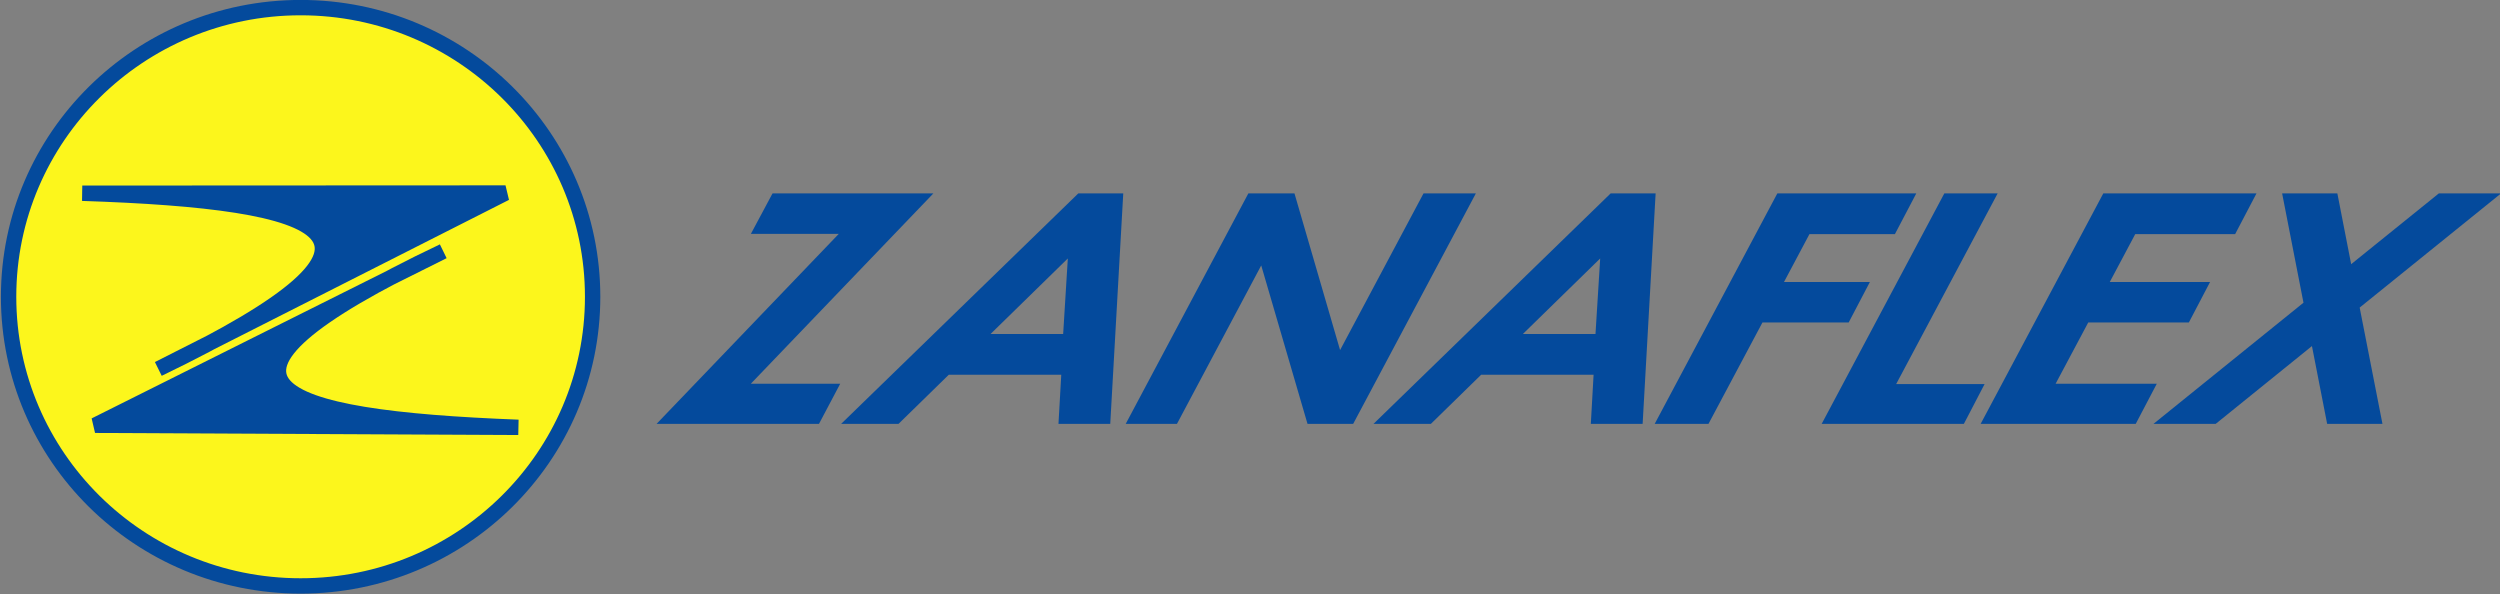
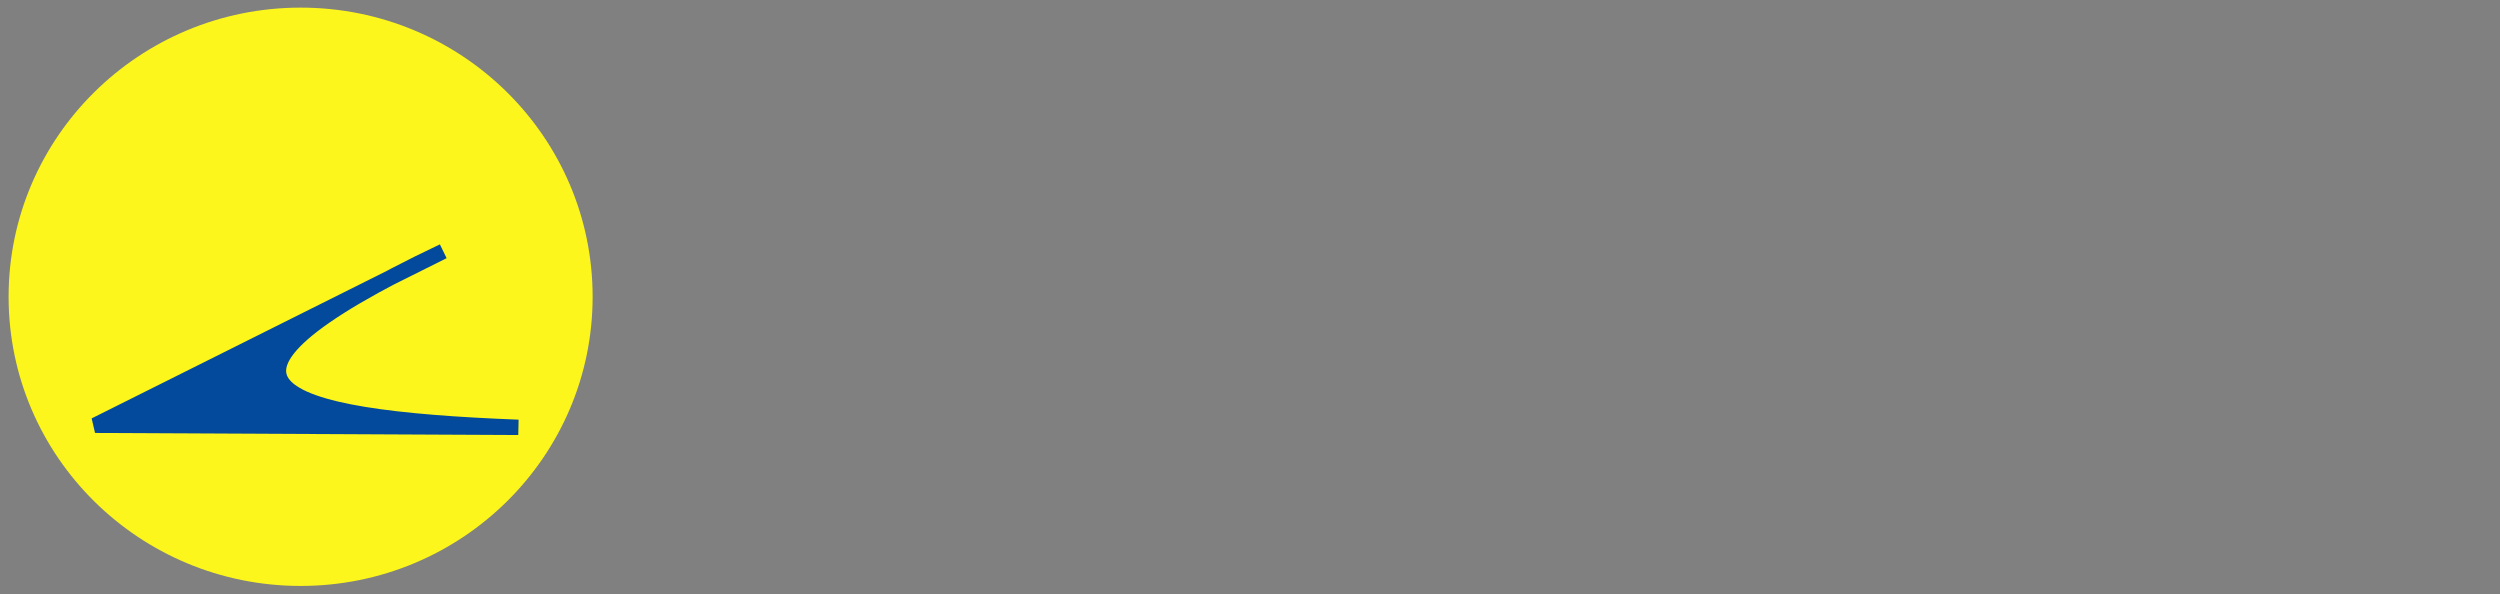
<svg xmlns="http://www.w3.org/2000/svg" width="230.6pt" height="54.8pt" viewBox="0 0 230.6 54.8" version="1.1">
  <rect x="0" y="0" width="230.6" height="54.8" fill="#808080" stroke="none" />
  <defs>
    <clipPath id="clip1">
      <path d="M 0 0 L 55 0 L 55 54.801 L 0 54.801 Z M 0 0 " />
    </clipPath>
    <clipPath id="clip2">
      <path d="M 0 0 L 63 0 L 63 54.801 L 0 54.801 Z M 0 0 " />
    </clipPath>
    <clipPath id="clip3">
-       <path d="M 60 17 L 230.602 17 L 230.602 40 L 60 40 Z M 60 17 " />
-     </clipPath>
+       </clipPath>
  </defs>
  <g id="surface1">
    <g clip-path="url(#clip1)" clip-rule="nonzero">
      <path style=" stroke:none;fill-rule:evenodd;fill:rgb(98.827%,96.484%,10.985%);fill-opacity:1;" d="M 27.73 0.703 C 42.605 0.703 54.664 12.645 54.664 27.375 C 54.664 42.105 42.605 54.047 27.73 54.047 C 12.855 54.047 0.793 42.105 0.793 27.375 C 0.793 12.645 12.855 0.703 27.73 0.703 Z M 27.73 0.703 " />
    </g>
    <g clip-path="url(#clip2)" clip-rule="nonzero">
-       <path style="fill:none;stroke-width:14.173;stroke-linecap:butt;stroke-linejoin:miter;stroke:rgb(1.567%,29.027%,61.131%);stroke-opacity:1;stroke-miterlimit:4;" d="M 277.305 540.969 C 426.055 540.969 546.641 421.555 546.641 274.25 C 546.641 126.945 426.055 7.531 277.305 7.531 C 128.555 7.531 7.93 126.945 7.93 274.25 C 7.93 421.555 128.555 540.969 277.305 540.969 Z M 277.305 540.969 " transform="matrix(0.1,0,0,-0.1,0,54.8)" />
-     </g>
-     <path style="fill-rule:evenodd;fill:rgb(1.567%,29.027%,61.131%);fill-opacity:1;stroke-width:14.173;stroke-linecap:butt;stroke-linejoin:miter;stroke:rgb(1.567%,29.027%,61.131%);stroke-opacity:1;stroke-miterlimit:4;" d="M 75.898 369.758 L 466.289 369.953 L 146.094 207.727 C 402.07 331.125 302.5 362.258 75.898 369.758 Z M 75.898 369.758 " transform="matrix(0.1,0,0,-0.1,0,54.8)" />
+       </g>
    <path style="fill-rule:evenodd;fill:rgb(1.567%,29.027%,61.131%);fill-opacity:1;stroke-width:14.173;stroke-linecap:butt;stroke-linejoin:miter;stroke:rgb(1.567%,29.027%,61.131%);stroke-opacity:1;stroke-miterlimit:4;" d="M 478.086 153.82 L 87.695 155.734 L 408.789 316.203 C 152.109 194.172 251.523 162.531 478.086 153.82 Z M 478.086 153.82 " transform="matrix(0.1,0,0,-0.1,0,54.8)" />
    <g clip-path="url(#clip3)" clip-rule="nonzero">
      <path style=" stroke:none;fill-rule:evenodd;fill:rgb(1.567%,29.027%,61.131%);fill-opacity:1;" d="M 210.504 17.84 L 215.598 17.84 L 216.871 24.367 L 224.957 17.84 L 230.695 17.84 L 217.656 28.371 L 219.758 39.098 L 214.656 39.098 L 213.254 31.922 L 204.375 39.098 L 198.637 39.098 L 212.473 27.922 Z M 194.008 17.84 L 208.137 17.84 L 206.168 21.598 L 196.953 21.598 L 194.605 26.012 L 203.855 26.012 L 201.902 29.742 L 192.621 29.742 L 189.609 35.398 L 198.941 35.398 L 197 39.098 L 182.695 39.098 Z M 179.344 17.84 L 184.262 17.84 L 174.902 35.426 L 183.059 35.426 L 181.148 39.098 L 168.031 39.098 Z M 163.941 17.84 L 176.758 17.84 L 174.785 21.598 L 166.902 21.598 L 164.555 26.012 L 172.477 26.012 L 170.523 29.742 L 162.57 29.742 L 157.59 39.098 L 152.629 39.098 Z M 147.168 30.809 L 147.602 23.84 L 140.469 30.809 Z M 148.566 17.84 L 152.715 17.84 L 151.516 39.098 L 146.738 39.098 L 146.992 34.566 L 136.621 34.566 L 131.984 39.098 L 126.691 39.098 Z M 115.148 17.84 L 119.402 17.84 L 123.609 32.293 L 131.305 17.84 L 136.133 17.84 L 124.816 39.098 L 120.605 39.098 L 116.336 24.484 L 108.562 39.098 L 103.836 39.098 Z M 98.066 30.809 L 98.496 23.84 L 91.367 30.809 Z M 99.461 17.84 L 103.609 17.84 L 102.41 39.098 L 97.633 39.098 L 97.891 34.566 L 87.516 34.566 L 82.879 39.098 L 77.586 39.098 Z M 71.258 17.84 L 86.094 17.84 L 69.254 35.398 L 77.5 35.398 L 75.543 39.098 L 60.562 39.098 L 77.371 21.57 L 69.262 21.57 Z M 71.258 17.84 " />
    </g>
  </g>
</svg>